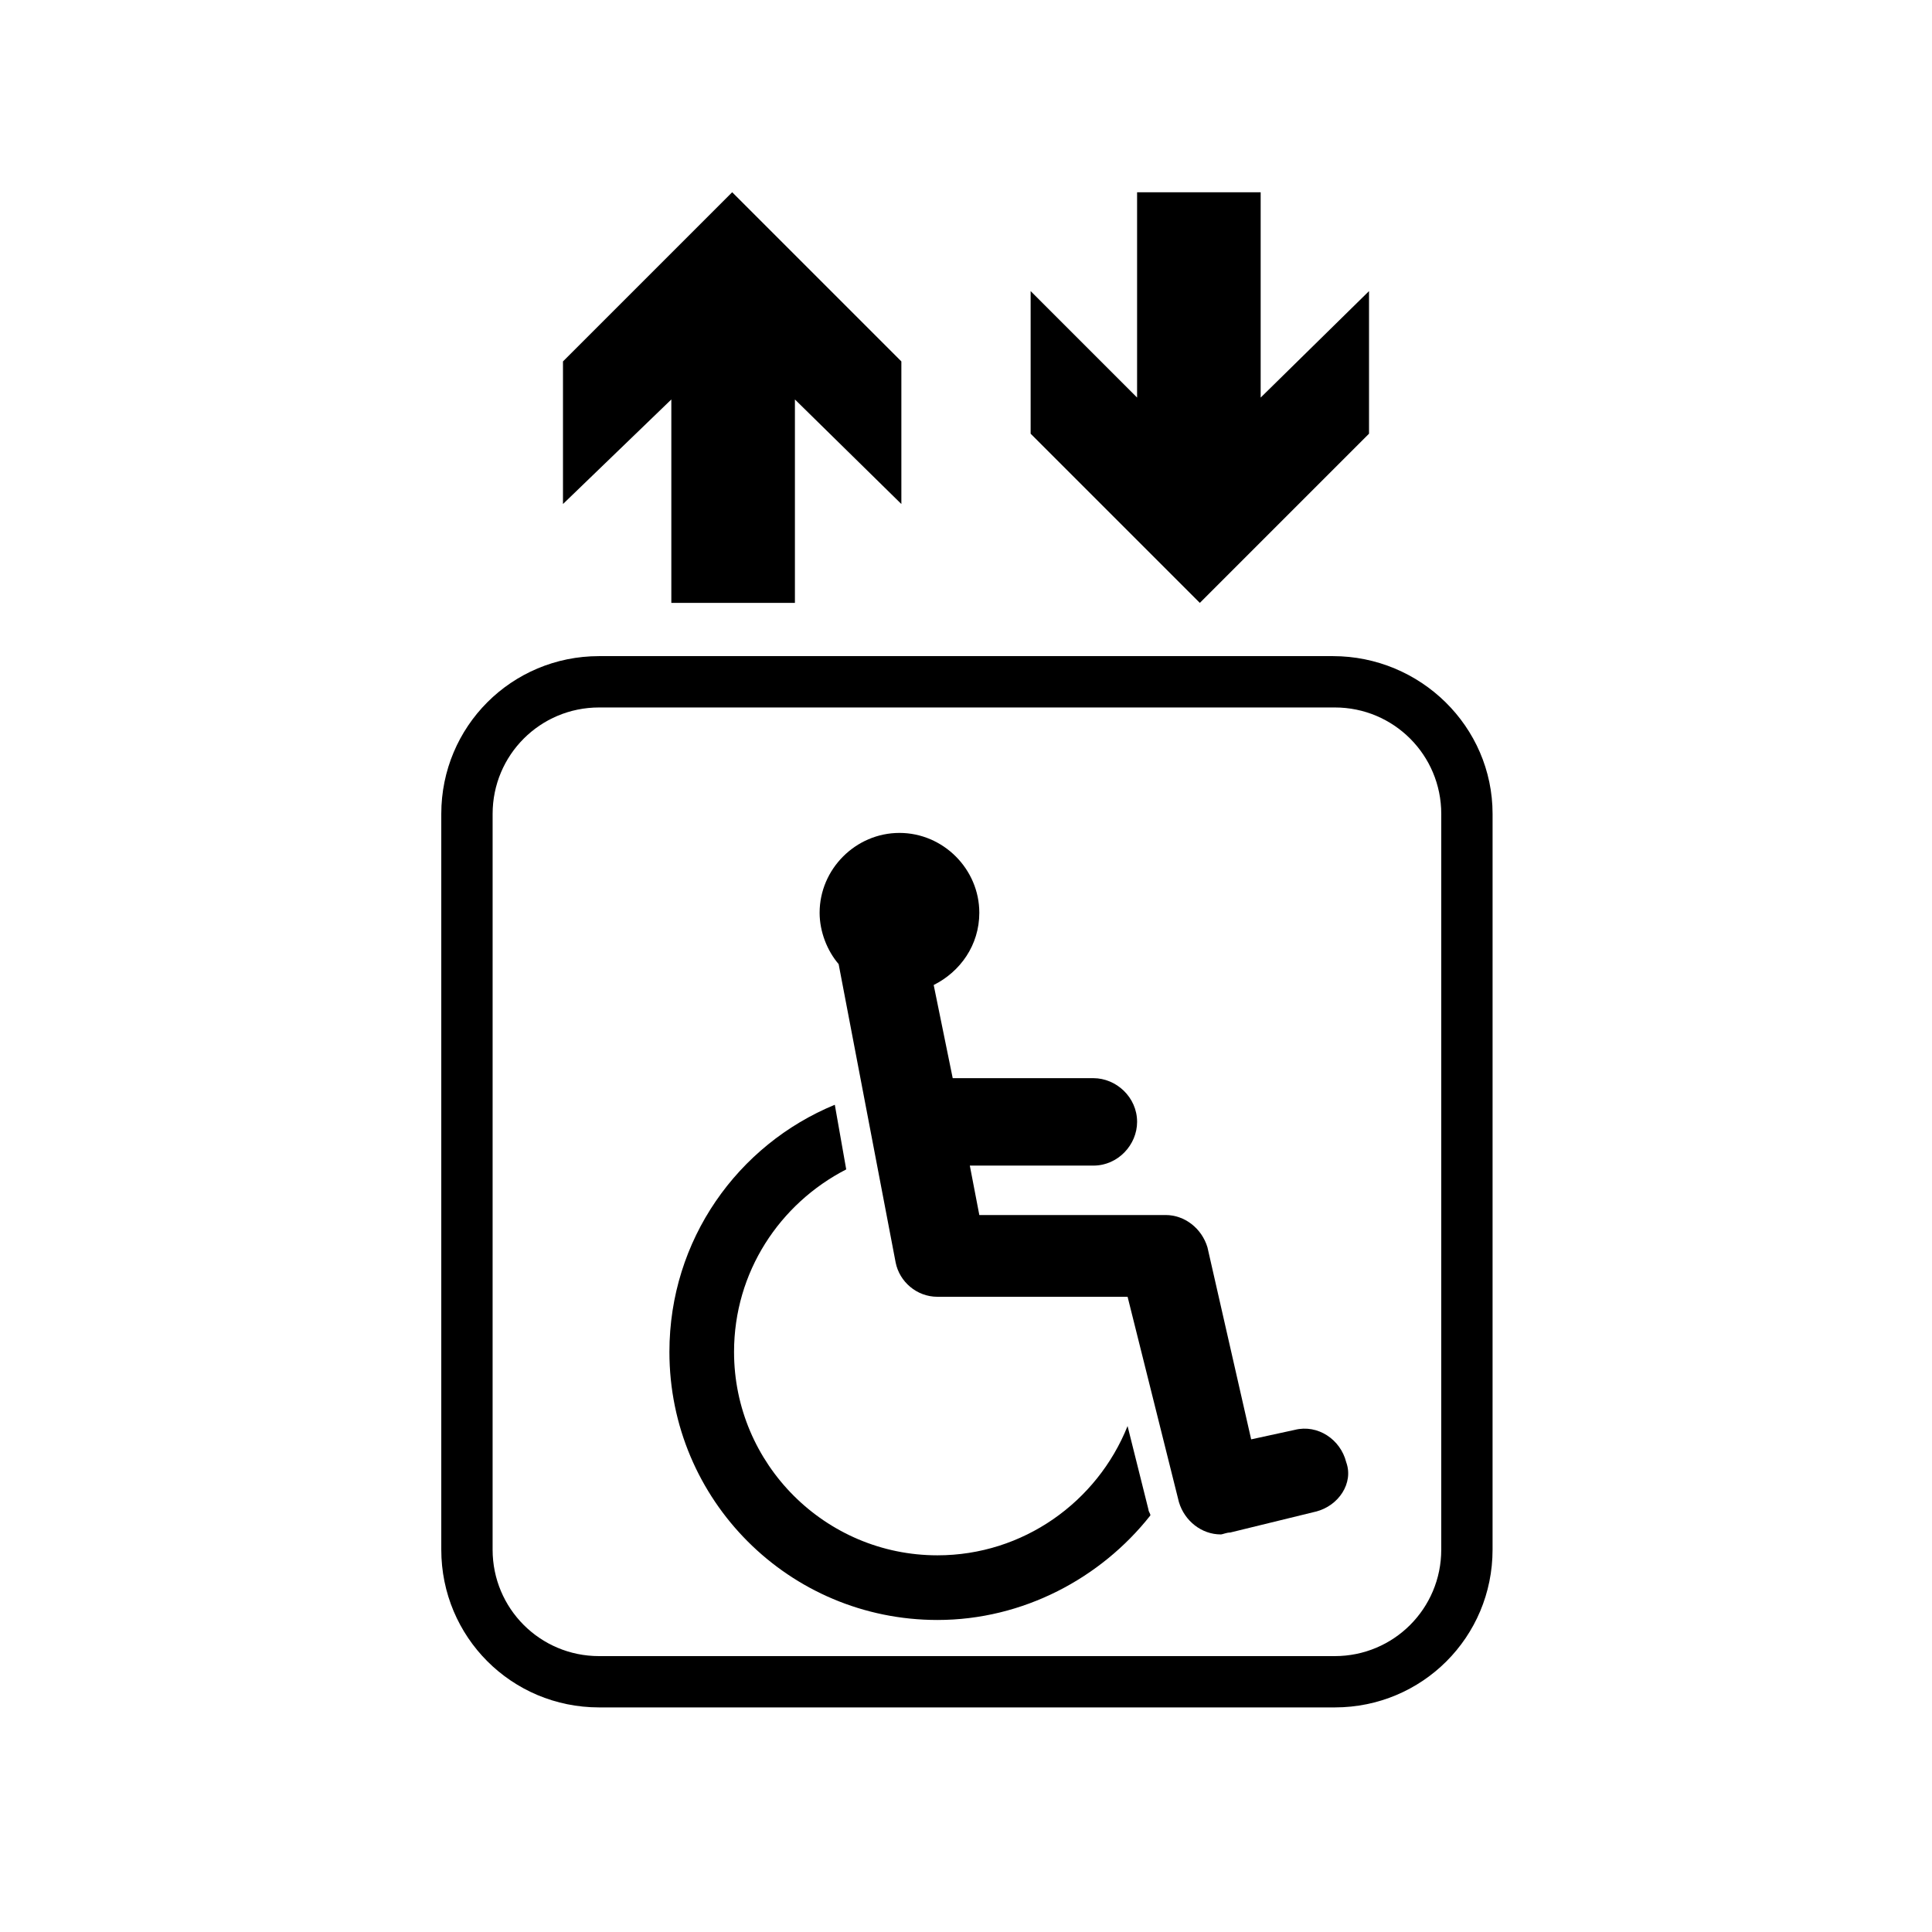
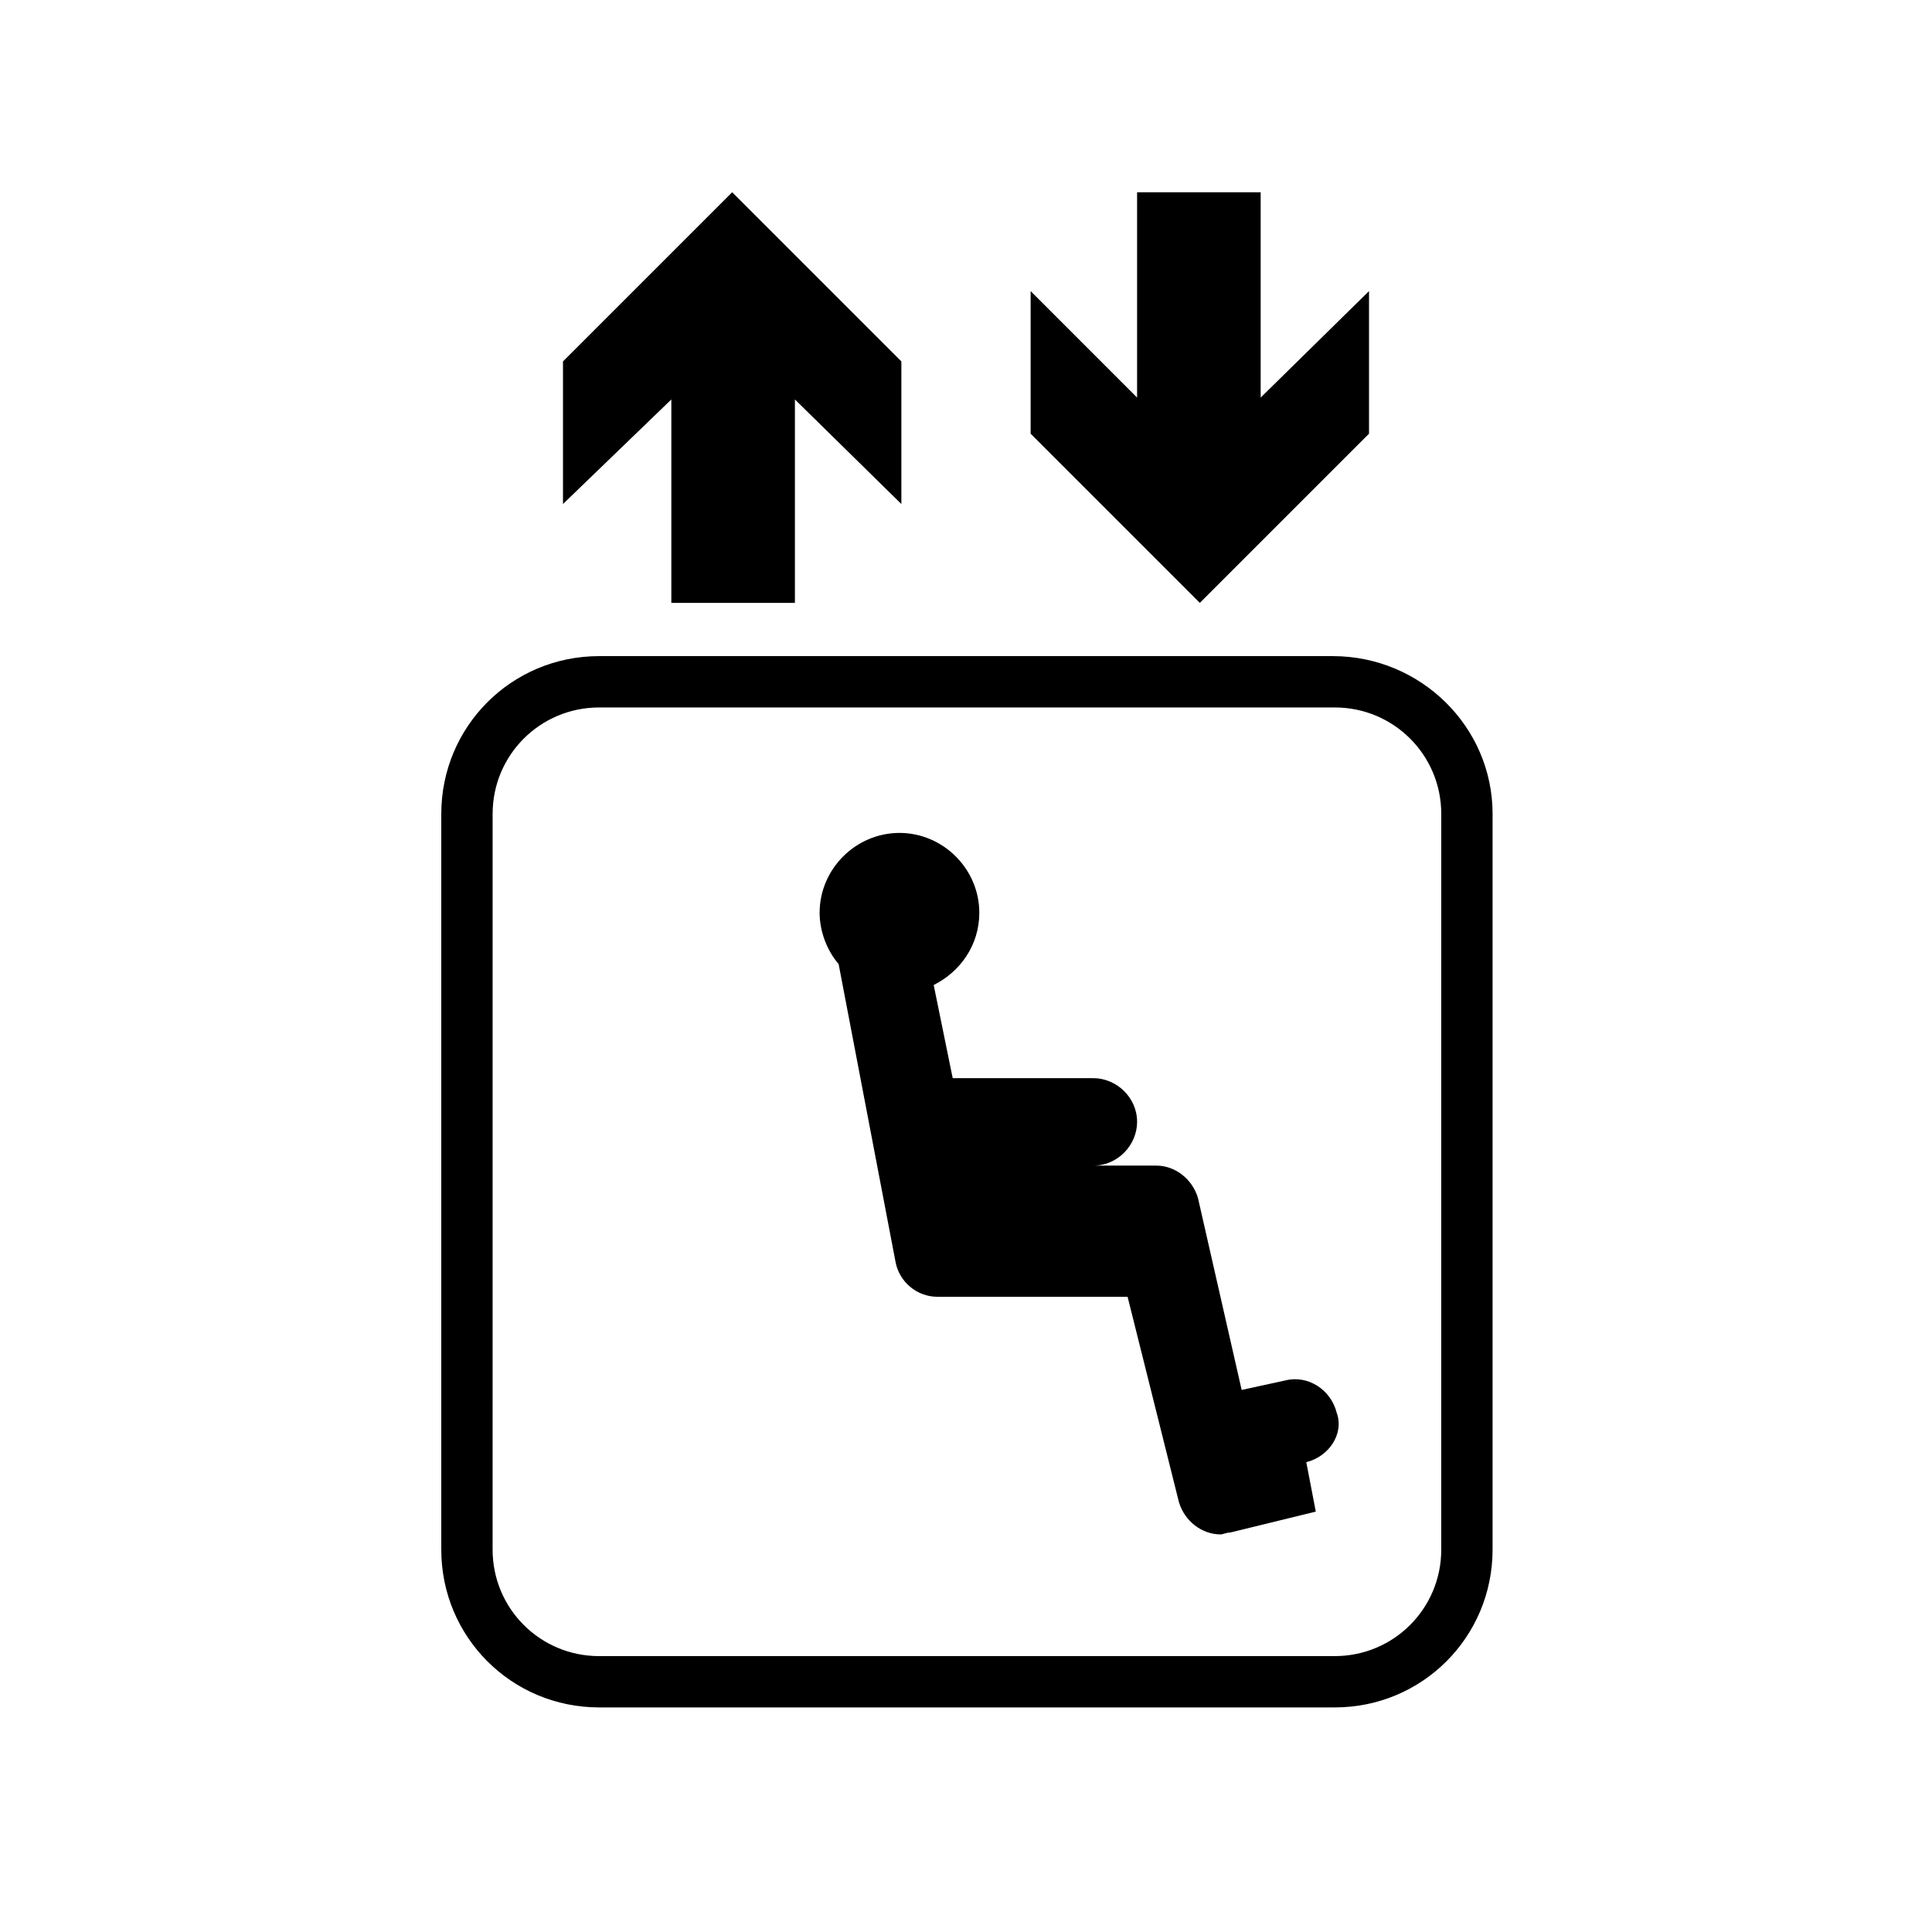
<svg xmlns="http://www.w3.org/2000/svg" fill="#000000" width="800px" height="800px" version="1.1" viewBox="144 144 512 512">
  <g>
    <path d="m354.66 249.86 28.211 27.711v-37.789l-44.836-44.836-44.84 44.836v37.789l28.715-27.711v53.906h32.75z" />
    <path d="m445.34 249.36-28.211-28.215v37.789l44.84 44.836 44.836-44.836v-37.789l-28.715 28.215v-54.41h-32.75z" />
    <path d="m497.23 317.88h-194.47c-23.176 0-41.816 18.641-41.816 41.816v194.97c0 23.176 18.641 41.816 41.816 41.816h194.97c23.176 0 41.816-18.641 41.816-41.816l0.004-194.97c0-23.176-19.145-41.816-42.32-41.816zm28.715 236.79c0 15.617-12.594 28.215-28.215 28.215h-194.97c-15.617 0-28.215-12.594-28.215-28.215l0.004-194.97c0-15.617 12.594-28.215 28.215-28.215h194.97c15.617 0 28.215 12.594 28.215 28.215z" />
-     <path d="m392.44 573.31c-39.297 0-71.039-31.738-71.039-71.039 0-29.727 18.137-54.914 43.832-65.496l3.023 17.129c-17.633 9.07-29.727 27.207-29.727 48.367 0 29.727 24.184 53.906 53.906 53.906 22.672 0 42.32-14.105 50.383-34.258l5.543 22.168c0 0.504 0.504 1.008 0.504 1.512-13.098 16.629-33.754 27.711-56.426 27.711z" />
-     <path d="m492.7 544.59-22.672 5.543c-1.008 0-2.016 0.504-2.519 0.504-5.039 0-9.574-3.527-11.082-8.566l-13.602-54.41h-50.383c-5.543 0-10.078-4.031-11.082-9.07l-15.113-79.098c-3.023-3.527-5.039-8.566-5.039-13.602 0-11.586 9.574-21.16 21.16-21.16 11.586 0 21.16 9.574 21.16 21.16 0 8.566-5.039 15.617-12.09 19.145l5.039 24.688h37.281c6.047 0 11.586 5.039 11.586 11.586 0 6.047-5.039 11.586-11.586 11.586h-32.746l2.519 13.098h49.375c5.039 0 9.574 3.527 11.082 8.566l11.582 50.883 11.586-2.519c6.047-1.512 12.09 2.519 13.602 8.566 2.019 5.543-2.012 11.59-8.059 13.102z" />
+     <path d="m492.7 544.59-22.672 5.543c-1.008 0-2.016 0.504-2.519 0.504-5.039 0-9.574-3.527-11.082-8.566l-13.602-54.41h-50.383c-5.543 0-10.078-4.031-11.082-9.07l-15.113-79.098c-3.023-3.527-5.039-8.566-5.039-13.602 0-11.586 9.574-21.16 21.16-21.16 11.586 0 21.16 9.574 21.16 21.16 0 8.566-5.039 15.617-12.09 19.145l5.039 24.688h37.281c6.047 0 11.586 5.039 11.586 11.586 0 6.047-5.039 11.586-11.586 11.586h-32.746h49.375c5.039 0 9.574 3.527 11.082 8.566l11.582 50.883 11.586-2.519c6.047-1.512 12.09 2.519 13.602 8.566 2.019 5.543-2.012 11.59-8.059 13.102z" />
  </g>
</svg>